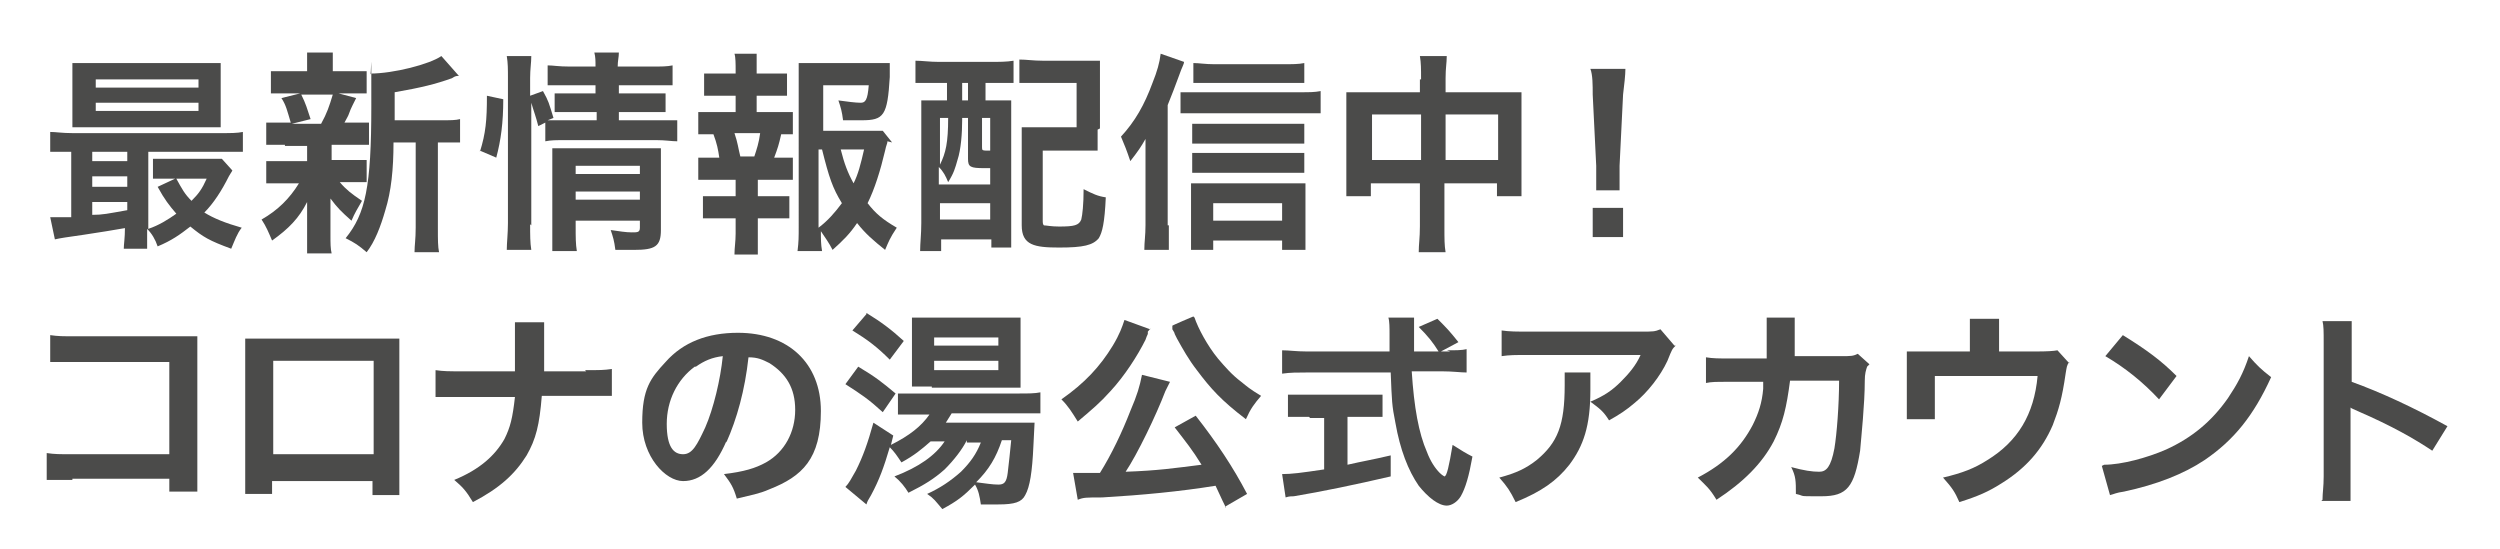
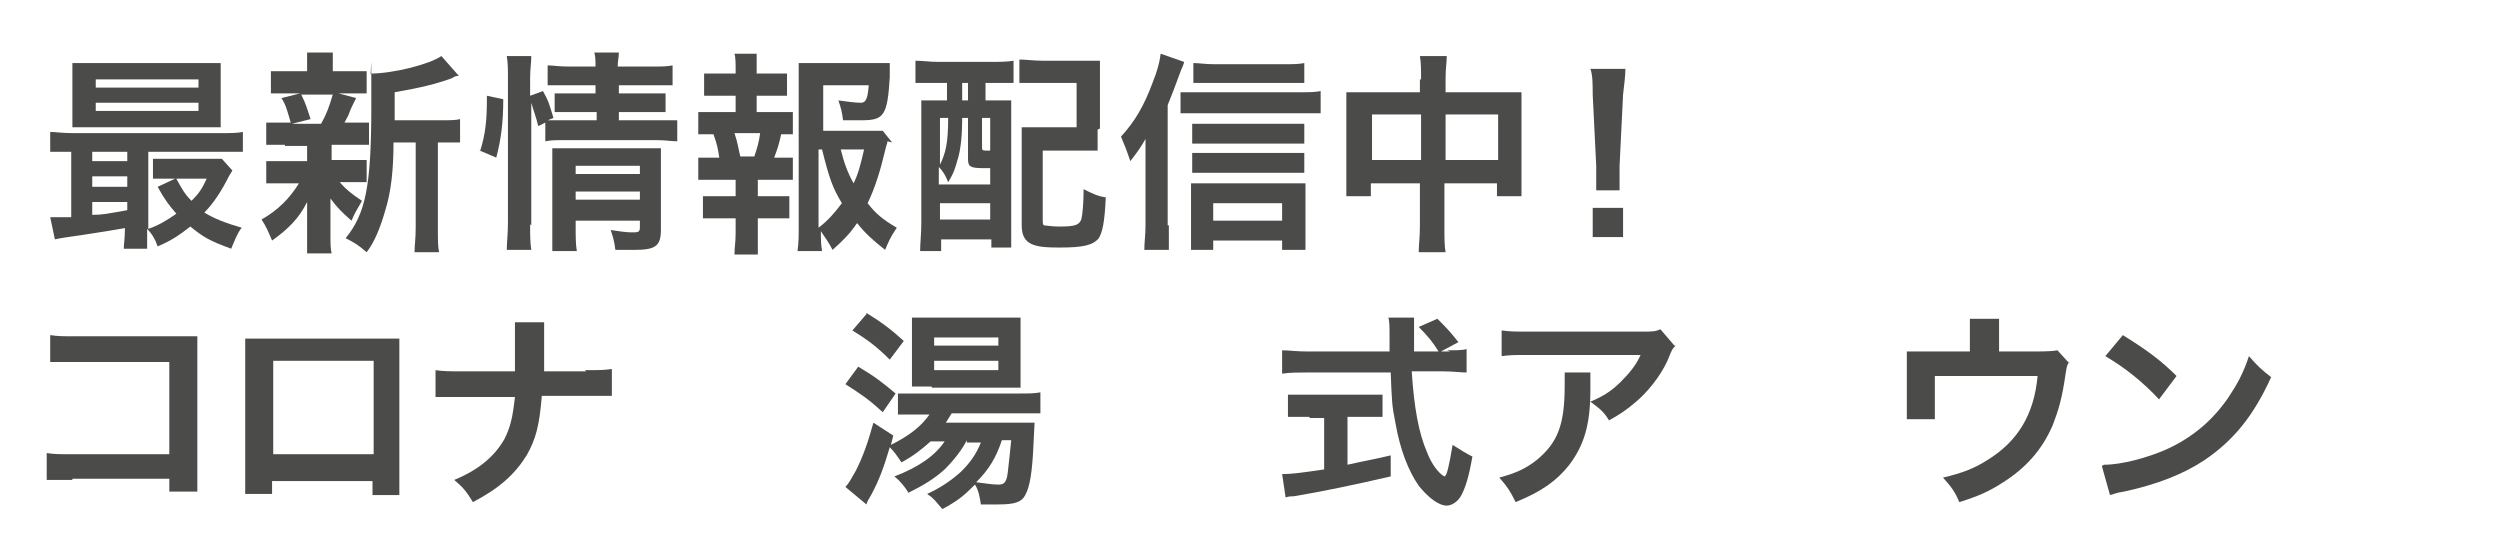
<svg xmlns="http://www.w3.org/2000/svg" version="1.1" viewBox="0 0 214.1 47">
  <defs>
    <style>
      .cls-1 {
        fill: #4b4b4a;
      }
    </style>
  </defs>
  <g>
    <g id="_レイヤー_1" data-name="レイヤー_1">
      <g>
        <path class="cls-1" d="M10.9,19.5q-1.7.3-3.7.6c-1.4.2-2.1.3-2.5.4l-.4-1.9c.1,0,.2,0,.3,0,.3,0,.8,0,1.5,0v-5.6c-.8,0-1.2,0-1.8,0v-1.7c.5,0,1,.1,1.9.1h12.7c.9,0,1.4,0,1.9-.1v1.7c-.6,0-1,0-1.9,0h-6.2v6.6c.9-.3,1.7-.8,2.4-1.3-.6-.7-1-1.2-1.6-2.3l1.5-.7h-.5c-.6,0-.9,0-1.4,0v-1.7c.4,0,.8,0,1.5,0h3c.6,0,1.1,0,1.4,0l.9,1c-.1.2-.2.3-.3.5-.6,1.2-1.3,2.3-2.1,3.1.8.5,1.8.9,3.2,1.3-.4.5-.6,1.1-.9,1.8-1.9-.7-2.4-1-3.5-1.9-.9.7-1.6,1.2-2.8,1.7-.2-.6-.5-1.1-.9-1.5,0,.7,0,1.3,0,1.7h-2c0-.4.1-.9.1-1.8v-.2ZM18.9,9.3c0,.7,0,1.1,0,1.6-.4,0-1.1,0-1.7,0h-9.1c-.8,0-1.3,0-1.9,0,0-.5,0-.9,0-1.5v-2.4c0-.7,0-1.1,0-1.6.6,0,1.1,0,1.9,0h8.9c.8,0,1.3,0,1.9,0,0,.4,0,.9,0,1.6v2.4ZM10.9,13h-3v.8h3v-.8ZM10.9,15.1h-3v.9h3v-.9ZM10.9,17.3h-3v1.1c.9,0,1.3-.1,3-.4v-.7ZM8.2,7.5h8.8v-.7h-8.8v.7ZM8.2,9.5h8.8v-.7h-8.8v.7ZM15.1,15.3c.5.9.7,1.3,1.3,1.9.6-.6.9-1,1.3-1.9h-2.6Z" />
        <path class="cls-1" d="M24.4,12.4c-.8,0-1.2,0-1.6,0v-1.9c.5,0,.8,0,1.7,0h.4c-.3-1-.4-1.5-.8-2.1l1.6-.4h-.8c-.8,0-1.2,0-1.7,0v-1.9c.5,0,.9,0,1.7,0h1.4v-.3c0-.6,0-.9,0-1.3h2.2c0,.4,0,.7,0,1.3v.3h1.2c.8,0,1.2,0,1.7,0v1.9c-.5,0-.9,0-1.7,0h-.7l1.5.4q-.1.2-.3.6t-.3.7c-.1.3-.2.4-.4.8h.4c.8,0,1.2,0,1.7,0v1.9c-.5,0-.9,0-1.7,0h-1.5v1.3h1.4c.8,0,1.2,0,1.6,0v1.9c-.5,0-.9,0-1.6,0h-.7c.5.6,1,1,1.9,1.6-.4.7-.6,1-.9,1.7-.9-.8-1.2-1.1-1.8-1.9q0,.2,0,.7c0,0,0,.6,0,.7v1.8c0,.6,0,1.1.1,1.5h-2.1c0-.4,0-.8,0-1.4v-1.8c0-.3,0-.8,0-1.2-.7,1.4-1.6,2.3-3,3.3-.3-.7-.5-1.2-.9-1.8,1.4-.8,2.4-1.8,3.2-3.1h-1.2c-.8,0-1.2,0-1.6,0v-1.9c.5,0,.8,0,1.7,0h1.8v-1.3h-1.9ZM25.8,8.1c.4.8.5,1.2.8,2.1l-1.6.4h2.5c.5-.9.7-1.5,1-2.5h-2.6ZM37.8,10.3c.8,0,1.2,0,1.6-.1v2c-.5,0-.7,0-1.4,0h-.5v7.3c0,1.1,0,1.6.1,2.1h-2.1c0-.6.1-1.1.1-2.1v-7.3h-1.9c0,2.3-.2,4.2-.7,5.8-.4,1.4-.9,2.7-1.6,3.6-.7-.6-1-.8-1.8-1.2,1.7-2.1,2.2-4.4,2.2-11.3s0-2.1-.1-2.8c2,0,5.1-.8,6.1-1.5l1.5,1.7c-.2,0-.3,0-.6.2-1.4.5-2.6.8-4.9,1.2v2.4h4.1Z" />
        <path class="cls-1" d="M41.1,13c.5-1.6.6-2.7.6-4.8l1.4.3c0,2-.2,3.5-.6,5l-1.4-.6ZM45.4,19.2c0,.9,0,1.6.1,2.2h-2.1c0-.6.1-1.4.1-2.3V6.7c0-.8,0-1.3-.1-1.9h2.1c0,.6-.1,1.1-.1,1.9v1.5l1.1-.4c.5.9.5,1,.9,2.3l-.5.2c.5,0,.8,0,1.5,0h2.7v-.7h-2.1c-.7,0-1,0-1.5,0v-1.6c.5,0,.8,0,1.5,0h2v-.7h-2.3c-1,0-1.3,0-1.8,0v-1.7c.5,0,.9.1,1.9.1h2.2c0-.5,0-.8-.1-1.2h2.1c0,.4-.1.7-.1,1.2h2.8c1,0,1.4,0,1.9-.1v1.7c-.5,0-1,0-1.8,0h-2.8v.7h2.5c.8,0,1.1,0,1.5,0v1.6c-.4,0-.8,0-1.5,0h-2.5v.7h3.2c.9,0,1.3,0,1.8,0v1.8c-.5,0-1-.1-1.8-.1h-7.7c-.9,0-1.3,0-1.8.1v-1.6l-.6.3c-.2-.8-.4-1.3-.6-2v10.5ZM49.3,19.4c0,.9,0,1.5.1,2.1h-2.1c0-.6,0-1,0-2.1v-5.2c0-.7,0-1,0-1.5.4,0,.8,0,1.4,0h6.3c.8,0,1.2,0,1.6,0,0,.4,0,1,0,1.9v5.1c0,1.4-.5,1.7-2.3,1.7s-.7,0-1.6,0c-.1-.8-.2-1.1-.4-1.7.7.1,1.3.2,1.8.2s.7,0,.7-.4v-.6h-5.5v.8ZM54.8,14.9v-.7h-5.5v.7h5.5ZM54.8,17.1v-.7h-5.5v.7h5.5Z" />
        <path class="cls-1" d="M66.3,9.6c.8,0,1.1,0,1.6,0v1.9c-.3,0-.6,0-1,0-.2.9-.3,1.2-.6,2h.2c.6,0,1,0,1.4,0v1.9c-.5,0-.9,0-1.6,0h-1.4v1.4h1.2c.7,0,1,0,1.5,0v1.9c-.5,0-.8,0-1.5,0h-1.2v1.3c0,.6,0,1.3,0,1.8h-2c0-.6.1-1.1.1-1.8v-1.3h-1.3c-.7,0-1,0-1.5,0v-1.9c.5,0,.8,0,1.5,0h1.3v-1.4h-1.6c-.7,0-1.1,0-1.6,0v-1.9c.5,0,.7,0,1.6,0h.2c-.1-.7-.2-1.2-.5-2-.6,0-.9,0-1.3,0v-1.9c.5,0,.8,0,1.6,0h1.6v-1.4h-1.2c-.6,0-1,0-1.5,0v-1.9c.4,0,.8,0,1.5,0h1.2v-.3c0-.5,0-1.1-.1-1.4h1.9c0,.4,0,.8,0,1.4v.3h1.1c.7,0,1.1,0,1.5,0v1.9c-.5,0-.9,0-1.5,0h-1.1v1.4h1.4ZM64.6,13.4c.2-.6.4-1.2.5-2h-2.2c.3.9.3,1.2.5,2h1.2ZM76,12.1c0,.2-.1.3-.2.8-.4,1.7-.9,3.3-1.5,4.5.7.9,1.3,1.4,2.5,2.1-.6.9-.7,1.2-1,1.9-1-.8-1.7-1.4-2.4-2.3-.6.9-1.2,1.5-2.1,2.3-.3-.6-.6-1-1-1.6,0,.7,0,1.1.1,1.7h-2.1c.1-.8.1-1.2.1-2.1V7.2c0-.6,0-1.4,0-1.8.5,0,1,0,1.7,0h4.4c.8,0,1.4,0,1.7,0,0,.5,0,.7,0,1.2-.2,3.3-.5,3.7-2.4,3.7s-.8,0-1.6,0c-.1-.8-.2-1.1-.4-1.7.7.1,1.5.2,1.9.2s.6-.2.7-1.5h-3.9v3.9h3.4c.9,0,1.3,0,1.7,0l.8,1ZM70.1,19.5c.8-.6,1.4-1.3,2-2.1-.8-1.3-1.1-2.2-1.7-4.6h-.3v6.6ZM72,12.8c.3,1.2.6,2,1.1,2.9.4-.8.6-1.6.9-2.9h-2Z" />
        <path class="cls-1" d="M80.4,7.1c-.8,0-1.5,0-2,0v-1.9c.6,0,1.2.1,2,.1h4.4c.8,0,1.4,0,2-.1v1.9c-.5,0-1.2,0-1.8,0h-.6v1.5h.3c.9,0,1.3,0,1.9,0,0,.6,0,1.2,0,2v8.6c0,.9,0,1.5,0,2h-1.7v-.7h-4.3v1h-1.8c0-.7.1-1.4.1-2.4v-8.3c0-.9,0-1.5,0-2.2.5,0,.9,0,1.8,0h.4v-1.5h-.6ZM80.5,15.8h4.3v-1.4h-.5c-1.2,0-1.4-.1-1.4-.8v-3.5h-.5v.2c0,1.1-.1,2.5-.4,3.4-.2.7-.3,1.1-.8,1.9-.2-.5-.4-.9-.8-1.3v1.5ZM80.5,14.1c.5-1,.7-1.9.7-4h-.7v4ZM80.5,18.8h4.3v-1.4h-4.3v1.4ZM82.4,8.6h.5v-1.5h-.5v1.5ZM84.1,12.6c0,.3,0,.3.7.3v-2.8h-.7v2.5ZM94,11.1c0,.7,0,1.2,0,1.8-.6,0-1,0-1.8,0h-2.9v5.9c0,.3,0,.4.1.5.2,0,.6.1,1.3.1,1.3,0,1.7-.1,1.9-.6.1-.4.2-1.3.2-2.6.8.4,1.2.6,1.9.7-.1,2.2-.3,3-.6,3.5-.5.6-1.3.8-3.4.8s-3.2-.2-3.2-1.9v-6.6c0-.9,0-1.2,0-1.8.5,0,1,0,1.8,0h2.9v-3.8h-2.9c-.9,0-1.4,0-2,0v-2c.6,0,1.2.1,2,.1h3c.8,0,1.3,0,1.9,0,0,.6,0,1,0,1.8v4Z" />
        <path class="cls-1" d="M100.1,19.3c0,.8,0,1.4,0,2.1h-2.1c0-.7.1-1.2.1-2.1v-5.4c0-.6,0-.7,0-2-.4.7-.6,1-1.3,1.9-.3-.9-.5-1.4-.8-2.1,1.2-1.3,2-2.7,2.7-4.6.4-1,.6-1.7.7-2.5l2,.7c0,.2-.2.5-.4,1.1-.4,1.1-.6,1.6-1,2.6v10.3ZM101.1,7.9c.5,0,.9,0,1.5,0h8.8c.7,0,1.2,0,1.7-.1v1.9c-.5,0-1,0-1.7,0h-8.8c-.6,0-1,0-1.5,0v-1.8ZM103.9,21.4h-1.9c0-.5,0-1,0-1.7v-2.5c0-.6,0-1.1,0-1.5.4,0,.9,0,1.5,0h6.8c.7,0,1.1,0,1.5,0,0,.5,0,.9,0,1.5v2.5c0,.7,0,1.2,0,1.7h-2v-.8h-5.9v.8ZM111.7,12.3c-.4,0-.8,0-1.4,0h-6.9c-.6,0-.9,0-1.3,0v-1.7c.4,0,.6,0,1.3,0h6.9c.6,0,1,0,1.4,0v1.7ZM111.7,14.8c-.4,0-.8,0-1.4,0h-6.9c-.6,0-.9,0-1.3,0v-1.7c.4,0,.7,0,1.3,0h6.9c.6,0,1,0,1.4,0v1.7ZM111.7,7.1c-.5,0-1,0-1.8,0h-6.1c-.7,0-1.2,0-1.6,0v-1.7c.5,0,1,.1,1.8.1h5.8c.9,0,1.4,0,1.9-.1v1.7ZM109.8,18.9v-1.5h-5.9v1.5h5.9Z" />
        <path class="cls-1" d="M121.7,6.8c0-.9,0-1.4-.1-2h2.3c0,.6-.1,1-.1,1.9v1.2h4.9c.8,0,1.2,0,1.6,0,0,.5,0,.9,0,1.6v5.5c0,.8,0,1.3,0,1.8h-2.1v-1.1h-4.5v3.7c0,1.1,0,1.6.1,2.2h-2.3c0-.7.1-1.2.1-2.2v-3.7h-4.2v1.1h-2.1c0-.6,0-1,0-1.8v-5.5c0-.7,0-1,0-1.6.5,0,.9,0,1.6,0h4.7v-1.1ZM117.5,9.8v3.9h4.2v-3.9h-4.2ZM128.3,13.7v-3.9h-4.5v3.9h4.5Z" />
        <path class="cls-1" d="M136.7,16.3c0-.4,0-.6,0-.8s0-.2,0-1.3l-.3-6.1c0-.8,0-1.7-.2-2.2h3c0,.5-.1,1.4-.2,2.2l-.3,6.1q0,1,0,1.3c0,.2,0,.4,0,.8h-2.1ZM136.4,20.3v-2.5h2.6v2.5h-2.6Z" />
      </g>
      <g>
        <path class="cls-1" d="M6.2,41.1c-1.2,0-1.7,0-2.2,0v-2.3c.7.1,1,.1,2.3.1h8.2v-7.9h-7.9c-1.3,0-1.7,0-2.3,0v-2.3c.7.1,1,.1,2.3.1h8.7q.9,0,1.6,0c0,.5,0,.7,0,1.5v9.9c0,.9,0,1.4,0,1.9h-2.4v-1.1H6.2Z" />
        <path class="cls-1" d="M23.3,41v1.3h-2.3c0-.4,0-.9,0-1.5v-10.3c0-.7,0-1,0-1.5.4,0,.8,0,1.5,0h10.2c.8,0,1.1,0,1.5,0,0,.5,0,.8,0,1.5v10.3c0,.7,0,1.2,0,1.6h-2.3v-1.2h-8.6ZM32,30.9h-8.6v8h8.6v-8Z" />
        <path class="cls-1" d="M50.1,31.7c1.3,0,1.6,0,2.3-.1v2.3c-.6,0-1.1,0-2.3,0h-3.7c-.2,2.5-.5,3.7-1.3,5.1-1,1.6-2.3,2.8-4.6,4-.6-1-.9-1.3-1.6-1.9,2.2-.9,3.5-2.1,4.3-3.5.5-1,.7-1.8.9-3.6h-4.5c-1.2,0-1.7,0-2.3,0v-2.3c.7.1,1.1.1,2.3.1h4.5c0-.8,0-1.1,0-1.4v-1.1c0-.8,0-1.2,0-1.7h2.5c0,.6,0,.6,0,1.7v1.1q0,1.2,0,1.4h3.6Z" />
-         <path class="cls-1" d="M62.2,37.8c-1,2.3-2.2,3.4-3.7,3.4s-3.5-2.1-3.5-5,.7-3.8,2-5.2c1.5-1.7,3.6-2.5,6.2-2.5,4.3,0,7.1,2.6,7.1,6.7s-1.6,5.6-4.4,6.7c-.9.4-1.6.5-2.8.8-.3-1-.5-1.3-1.1-2.1,1.7-.2,2.7-.5,3.6-1,1.6-.9,2.5-2.6,2.5-4.5s-.8-3.1-2.2-4c-.6-.3-1-.5-1.8-.5-.3,2.8-1,5.3-1.9,7.3ZM59.5,31.4c-1.5,1.1-2.4,2.9-2.4,4.9s.6,2.6,1.4,2.6,1.2-.8,1.9-2.3c.7-1.6,1.3-4.1,1.5-6.1-.9.1-1.6.4-2.3.9Z" />
        <path class="cls-1" d="M73.5,31.4c1.5.9,2,1.3,3.2,2.3l-1.1,1.6c-1.2-1.1-1.8-1.5-3.2-2.4l1.1-1.5ZM82.8,37.7c-.4.8-1.1,1.7-1.9,2.5-.9.8-1.7,1.3-3.1,2-.3-.5-.7-1-1.2-1.4,2.1-.8,3.5-1.8,4.3-3h-1.2c-.8.7-1.4,1.2-2.5,1.8-.4-.6-.6-.9-1-1.3-.5,1.7-.9,2.8-1.6,4.1-.3.5-.3.5-.4.8l-1.8-1.5c.3-.3.5-.7.9-1.4.6-1.2,1-2.3,1.5-4.1l1.7,1.1-.2.8c1.6-.8,2.6-1.6,3.3-2.6h-.9c-.7,0-1.3,0-1.8,0v-1.8c.4,0,.8,0,1.7,0h8.6c.9,0,1.4,0,1.9-.1v1.8c-.5,0-1.1,0-1.9,0h-5.7c-.2.3-.3.5-.5.8h6c.9,0,1.2,0,1.6,0q0,.1-.1,2c-.1,2.2-.3,3.5-.7,4.2-.3.6-.9.8-2.3.8s-1,0-1.5,0c-.1-.7-.2-1.2-.5-1.7-1,1-1.5,1.4-2.8,2.1-.6-.7-.7-.9-1.3-1.3,1.1-.5,2-1.1,2.9-1.9.8-.8,1.3-1.5,1.7-2.5h-1.2ZM74.2,26.8c1.3.8,2.1,1.4,3.2,2.4l-1.2,1.6c-1.1-1.1-1.9-1.7-3.2-2.5l1.2-1.4ZM79.8,33.1c-.7,0-1.3,0-1.7,0,0-.5,0-1.1,0-1.7v-2.6c0-.8,0-1.1,0-1.6.5,0,1,0,1.8,0h5.6c.9,0,1.4,0,1.9,0,0,.5,0,.9,0,1.8v2.5c0,.7,0,1.2,0,1.7-.5,0-1,0-1.6,0h-6ZM80,29.6h5.5v-.7h-5.5v.7ZM80,31.7h5.5v-.8h-5.5v.8ZM85.8,37.7c-.5,1.5-1.1,2.5-2.2,3.6.8.1,1.4.2,1.9.2s.7-.2.8-1c.1-.8.2-1.8.3-2.8h-.8Z" />
-         <path class="cls-1" d="M98.5,28.1q0,.1-.2.3s0,0,0,.2q-.1.2-.2.5c-.7,1.4-1.8,3.1-3,4.4-.9,1-1.5,1.5-2.8,2.6-.5-.8-.8-1.3-1.4-1.9,2-1.4,3.3-2.8,4.4-4.6.6-1,.8-1.6,1-2.2l2.2.8ZM105,43.5c-.5-1-.6-1.3-.9-1.9-3.1.5-6.3.8-9.7,1-1.4,0-1.6,0-2.1.2l-.4-2.3c.4,0,.8,0,1.3,0s.5,0,1,0c1-1.6,1.9-3.5,2.6-5.3.6-1.4.8-2.1,1-3.1l2.4.6c-.1.2-.2.4-.4.8-.8,2.1-2.4,5.4-3.4,6.9,2.8-.1,4.1-.3,6.5-.6-.8-1.3-1.3-1.9-2.3-3.2l1.8-1c1.8,2.3,3.2,4.4,4.4,6.7l-1.9,1.1ZM102.3,27.2c.3.9,1.1,2.4,2,3.5.6.7,1.2,1.4,2,2,.5.4.7.6,1.7,1.2-.6.7-.9,1.1-1.3,2-2.1-1.6-3-2.6-4.2-4.2-.7-.9-1.2-1.8-1.7-2.7,0,0-.1-.2-.2-.4q0-.1-.2-.4v-.3c-.1,0,1.8-.8,1.8-.8Z" />
        <path class="cls-1" d="M123.9,30c.8,0,1.3,0,1.7-.1v2c-.5,0-1.2-.1-2.1-.1h-2.6c.2,3.1.6,5.3,1.3,6.9.3.8.7,1.4,1.1,1.8.2.2.4.3.4.3.2,0,.4-.9.7-2.7.8.5,1.1.7,1.7,1-.3,1.7-.6,2.7-1,3.4-.3.5-.8.8-1.2.8-.7,0-1.6-.7-2.4-1.7-.9-1.3-1.6-3.1-2-5.4-.3-1.5-.3-1.8-.4-4.3h-7.2c-.8,0-1.4,0-2.1.1v-2c.6,0,1.2.1,2.1.1h7.1q0-.9,0-1.5c0-.5,0-1.1-.1-1.4h2.2c0,.5,0,.9,0,1.5s0,.8,0,1.4h2.1c-.5-.8-.9-1.3-1.7-2.1l1.6-.7c.8.8,1,1,1.8,2l-1.5.8h.8ZM112.1,35.7c-.7,0-1.3,0-1.8,0v-1.9c.5,0,1.1,0,1.9,0h4.4c.8,0,1.4,0,1.8,0v1.9c-.5,0-1.1,0-1.8,0h-1.2v4.1c1.3-.3,2-.4,3.7-.8v1.8c-3,.7-5.9,1.3-8.3,1.7-.2,0-.4,0-.7.1l-.3-2c.8,0,1.6-.1,3.6-.4v-4.4h-1.2Z" />
        <path class="cls-1" d="M136.2,31.9c0,.3,0,.4,0,1.5,0,3.1-.6,4.8-1.8,6.4-1.1,1.4-2.4,2.3-4.6,3.2-.5-1-.7-1.3-1.4-2.1,1.5-.4,2.3-.8,3.2-1.5,1.8-1.5,2.4-3,2.4-6.4s0-.7,0-1.1h2.4ZM143.5,29.6c-.3.3-.3.3-.7,1.3-.6,1.3-1.7,2.7-2.8,3.6-.7.6-1.3,1-2.2,1.5-.5-.8-.8-1-1.6-1.6,1.2-.5,1.9-1,2.6-1.7.7-.7,1.3-1.4,1.7-2.3h-9.5c-1.3,0-1.7,0-2.4.1v-2.2c.7.1,1.2.1,2.5.1h9.4c1.1,0,1.2,0,1.7-.2l1.2,1.4Z" />
-         <path class="cls-1" d="M159.9,31.4c-.1.3-.2.6-.2,1.2,0,2-.3,4.8-.4,6-.5,3.1-1.1,3.9-3.3,3.9s-1.3,0-2.2-.2c0-1.1,0-1.5-.4-2.3,1.1.3,1.8.4,2.4.4s1-.4,1.3-2c.2-1.2.4-3.7.4-5.8h-4.2c-.3,2.3-.6,3.6-1.4,5.2-1,1.9-2.6,3.5-4.9,5-.6-1-.9-1.2-1.6-1.9,2.3-1.2,3.7-2.6,4.7-4.5.5-1,.8-1.9.9-3.1,0-.3,0-.4,0-.6h-3c-1.1,0-1.4,0-1.9.1v-2.2c.6.1,1.1.1,2,.1h3.2c0-.7,0-1.7,0-2.3v-.5c0-.2,0-.4,0-.7h2.4c0,.3,0,.4,0,.6,0,.1,0,.2,0,.3q0,.4,0,1.3c0,.4,0,.6,0,1.1h4c.8,0,1,0,1.4-.2l1,.9Z" />
        <path class="cls-1" d="M177.2,31c-.2.3-.2.4-.3,1-.3,2.1-.6,3.1-1.1,4.4-.9,2.1-2.3,3.7-4.4,5-1.1.7-2,1.1-3.6,1.6-.4-.9-.6-1.2-1.4-2.1,1.7-.4,2.7-.8,3.8-1.5,2.6-1.6,4-3.9,4.3-7.2h-8.8v2.3c0,.6,0,1,0,1.4h-2.4c0-.5,0-1,0-1.5v-2.6c0-.8,0-1.2,0-1.7.6,0,1,0,1.9,0h3.5v-1.5c0-.6,0-.9,0-1.3h2.5c0,.3,0,.8,0,1.3v1.5h3.2q1.3,0,1.8-.1l1,1.1Z" />
        <path class="cls-1" d="M180.2,39.8c1.5,0,3.7-.6,5.3-1.3,2.2-1,3.9-2.4,5.3-4.4.8-1.2,1.3-2.1,1.8-3.6.7.8,1,1.1,1.9,1.8-1.5,3.3-3.2,5.4-5.7,7.1-1.8,1.2-4.1,2.1-6.9,2.7-.7.1-.8.2-1.2.3l-.7-2.5ZM181.8,28.7c2.1,1.3,3.3,2.2,4.6,3.5l-1.5,2c-1.4-1.5-2.9-2.7-4.6-3.7l1.5-1.8Z" />
-         <path class="cls-1" d="M198.9,42.8c0-.6.1-1.1.1-2v-11.5c0-.9,0-1.4-.1-1.8h2.5c0,.5,0,.8,0,1.9v3.3c2.5.9,5.3,2.2,8.2,3.8l-1.3,2.1c-1.5-1-3.4-2.1-6.4-3.4-.4-.2-.5-.2-.6-.3,0,.5,0,.7,0,1.2v4.8c0,.9,0,1.4,0,2h-2.5Z" />
      </g>
    </g>
  </g>
</svg>